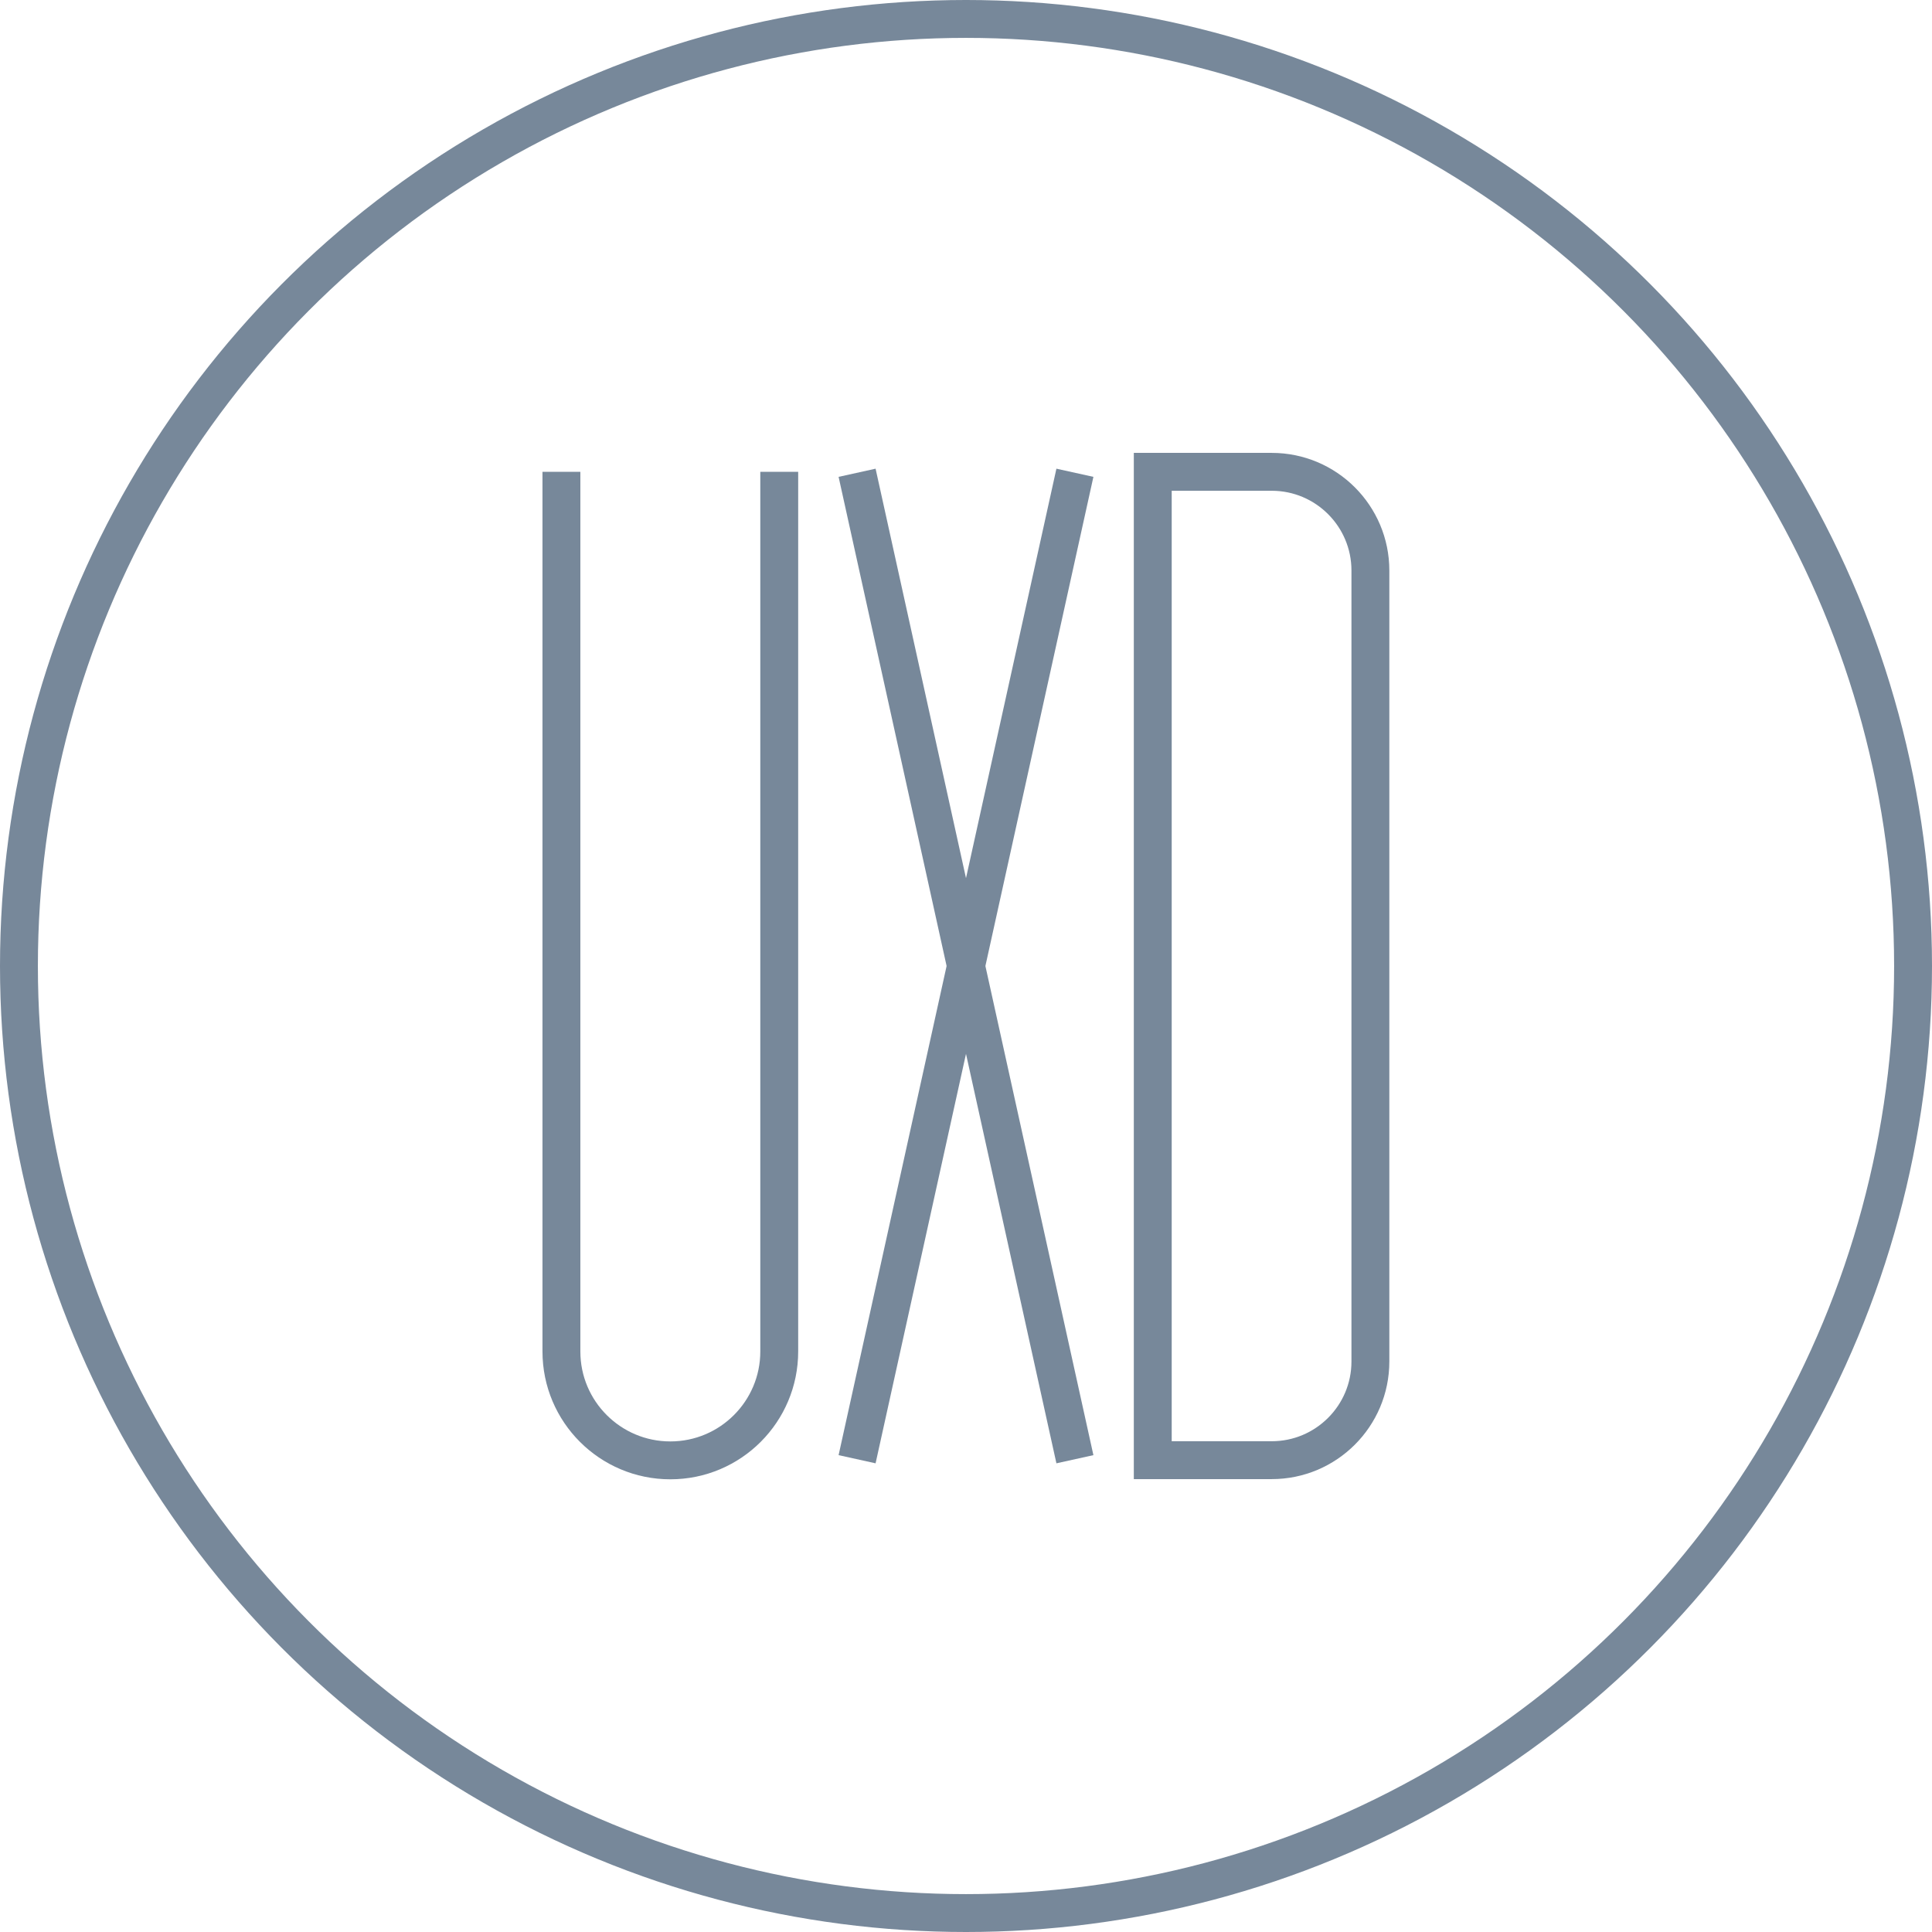
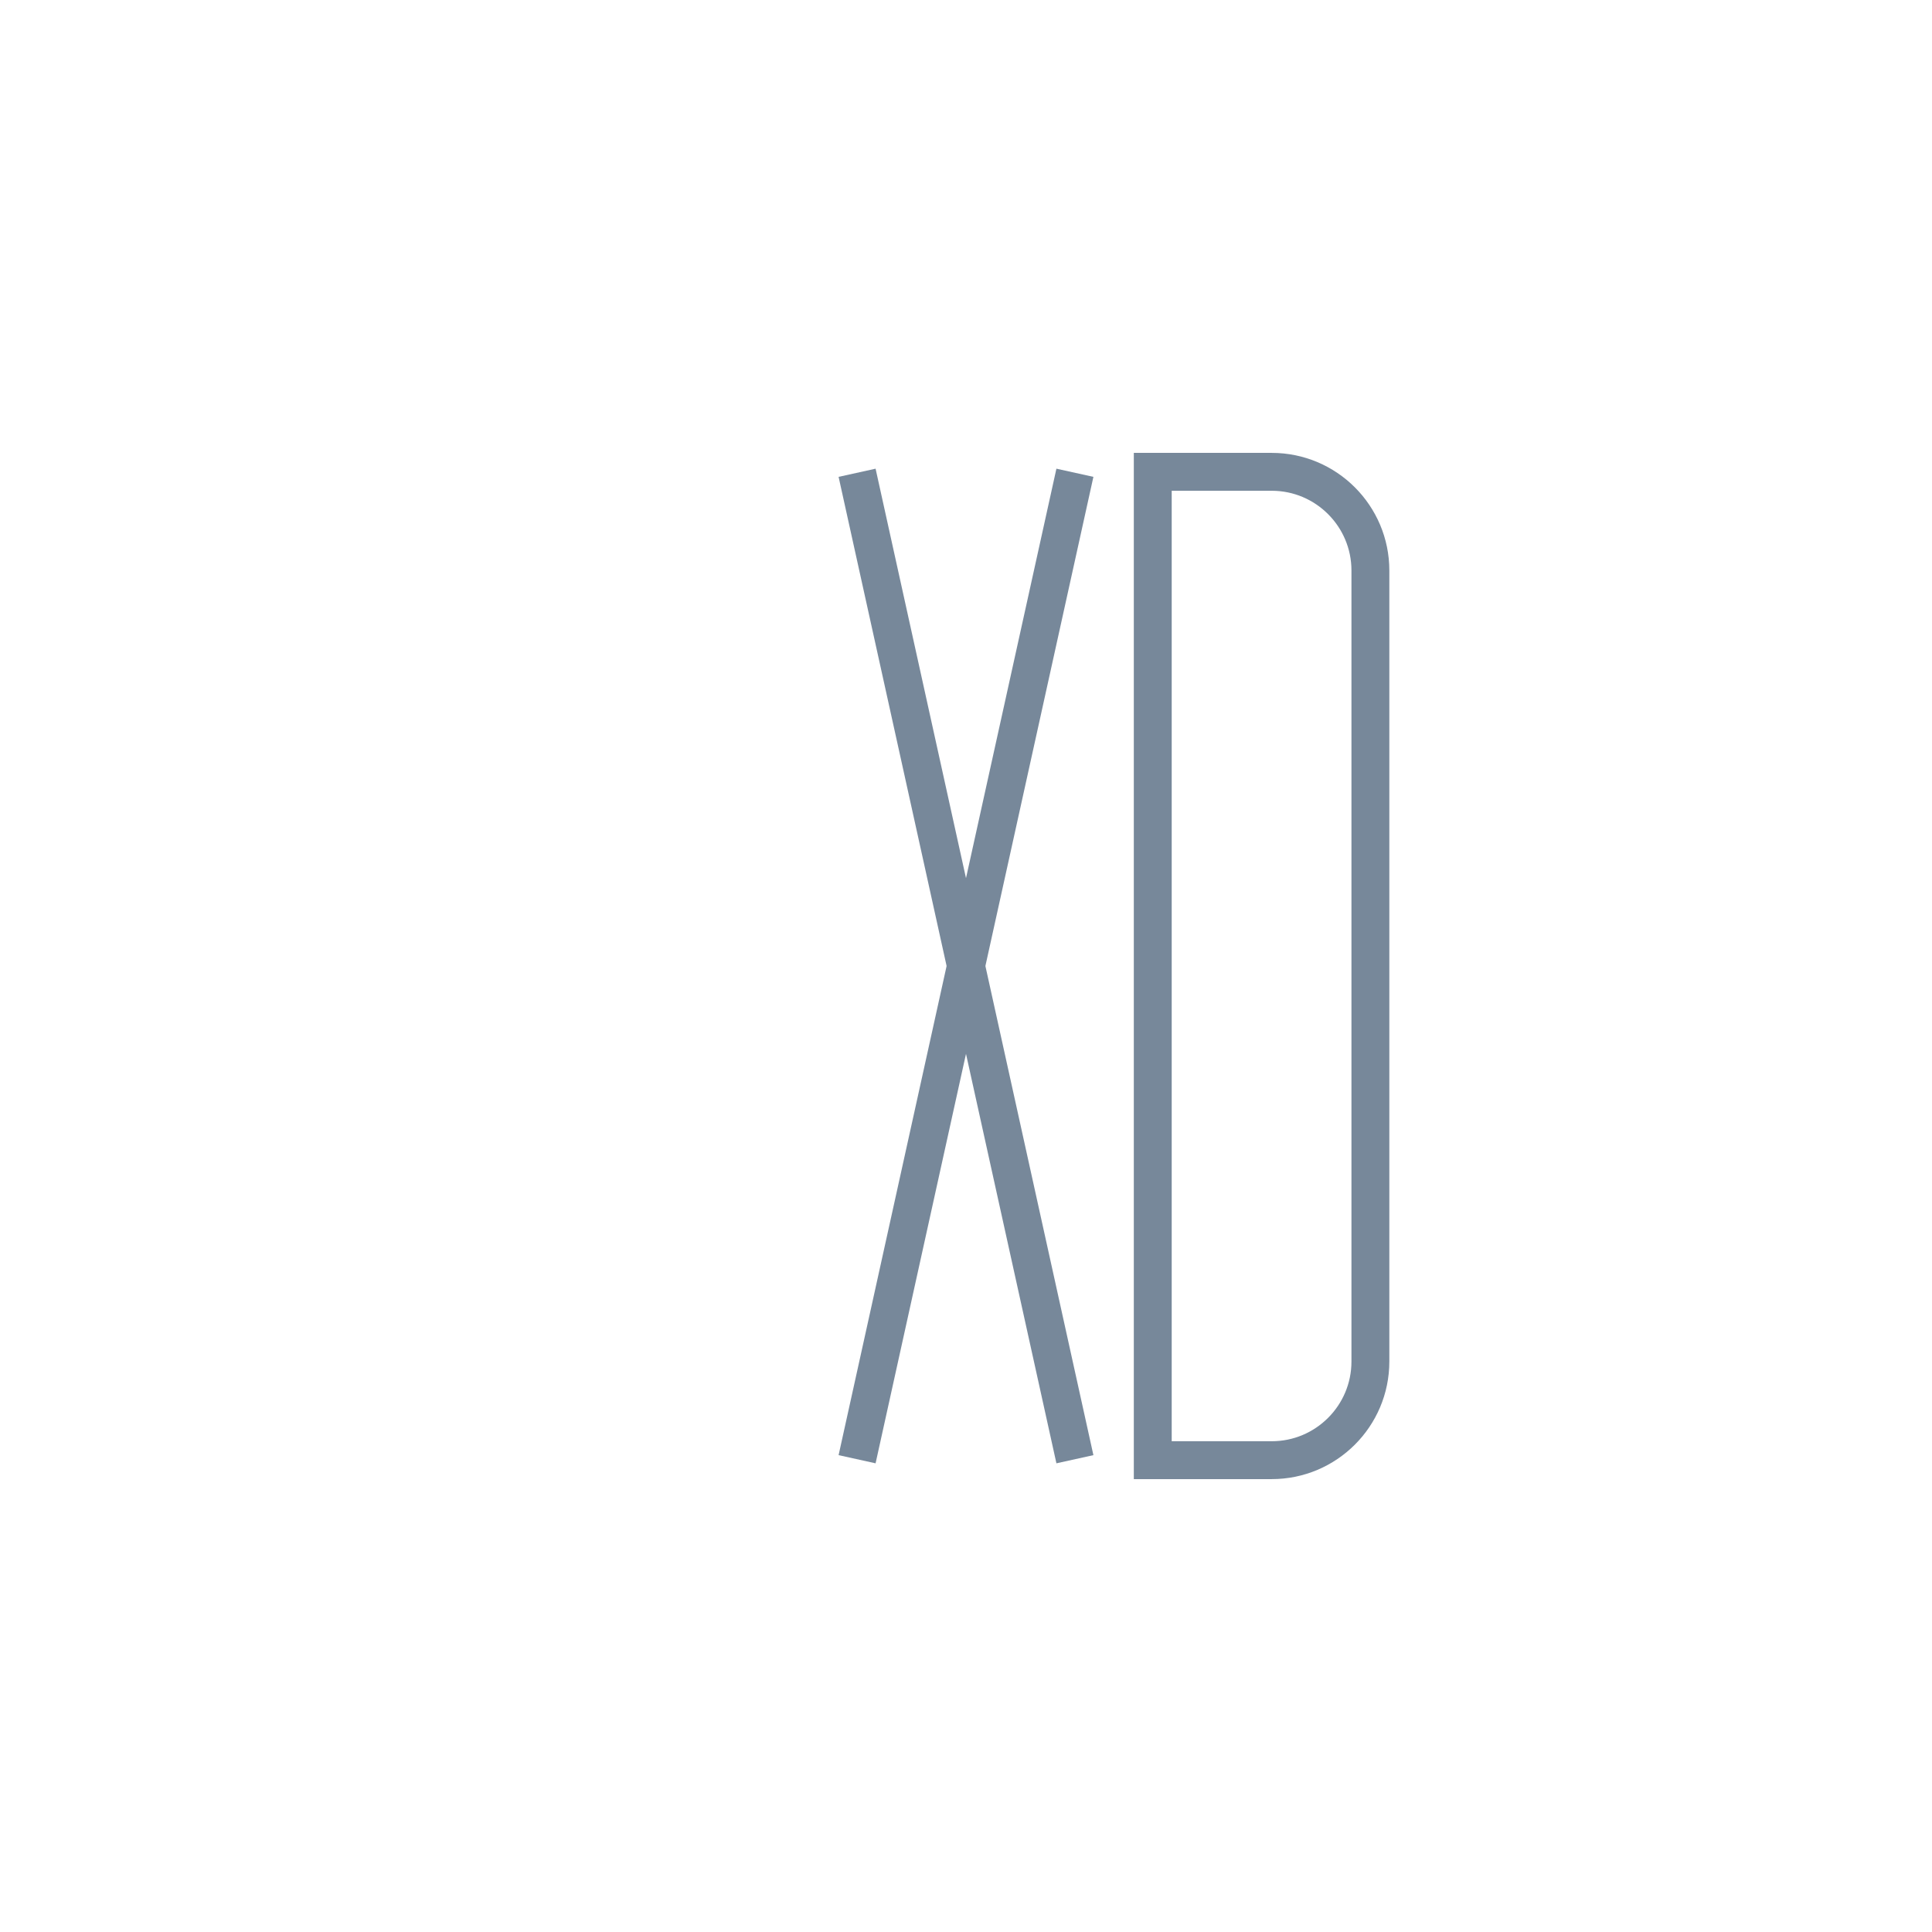
<svg xmlns="http://www.w3.org/2000/svg" id="ico-uxd" width="102" height="102" viewBox="0 0 102 102">
  <defs>
    <style>.cls-1{fill:none;stroke:#77889a;stroke-miterlimit:10;stroke-width:2px;}</style>
  </defs>
-   <circle class="cls-1" cx="51" cy="51" r="50" />
  <g>
    <g>
      <line class="cls-1" x1="56.75" y1="24.96" x2="45.25" y2="77.04" />
      <line class="cls-1" x1="45.25" y1="24.96" x2="56.75" y2="77.04" />
    </g>
    <path class="cls-1" d="M60.86,24.91h6.28c2.88,0,5.21,2.34,5.21,5.21v41.76c0,2.88-2.34,5.21-5.21,5.21h-6.28V24.91h0Z" />
-     <path class="cls-1" d="M41.14,24.91v46.44c0,3.17-2.57,5.75-5.75,5.75h0c-3.17,0-5.75-2.57-5.75-5.75V24.91" />
  </g>
</svg>